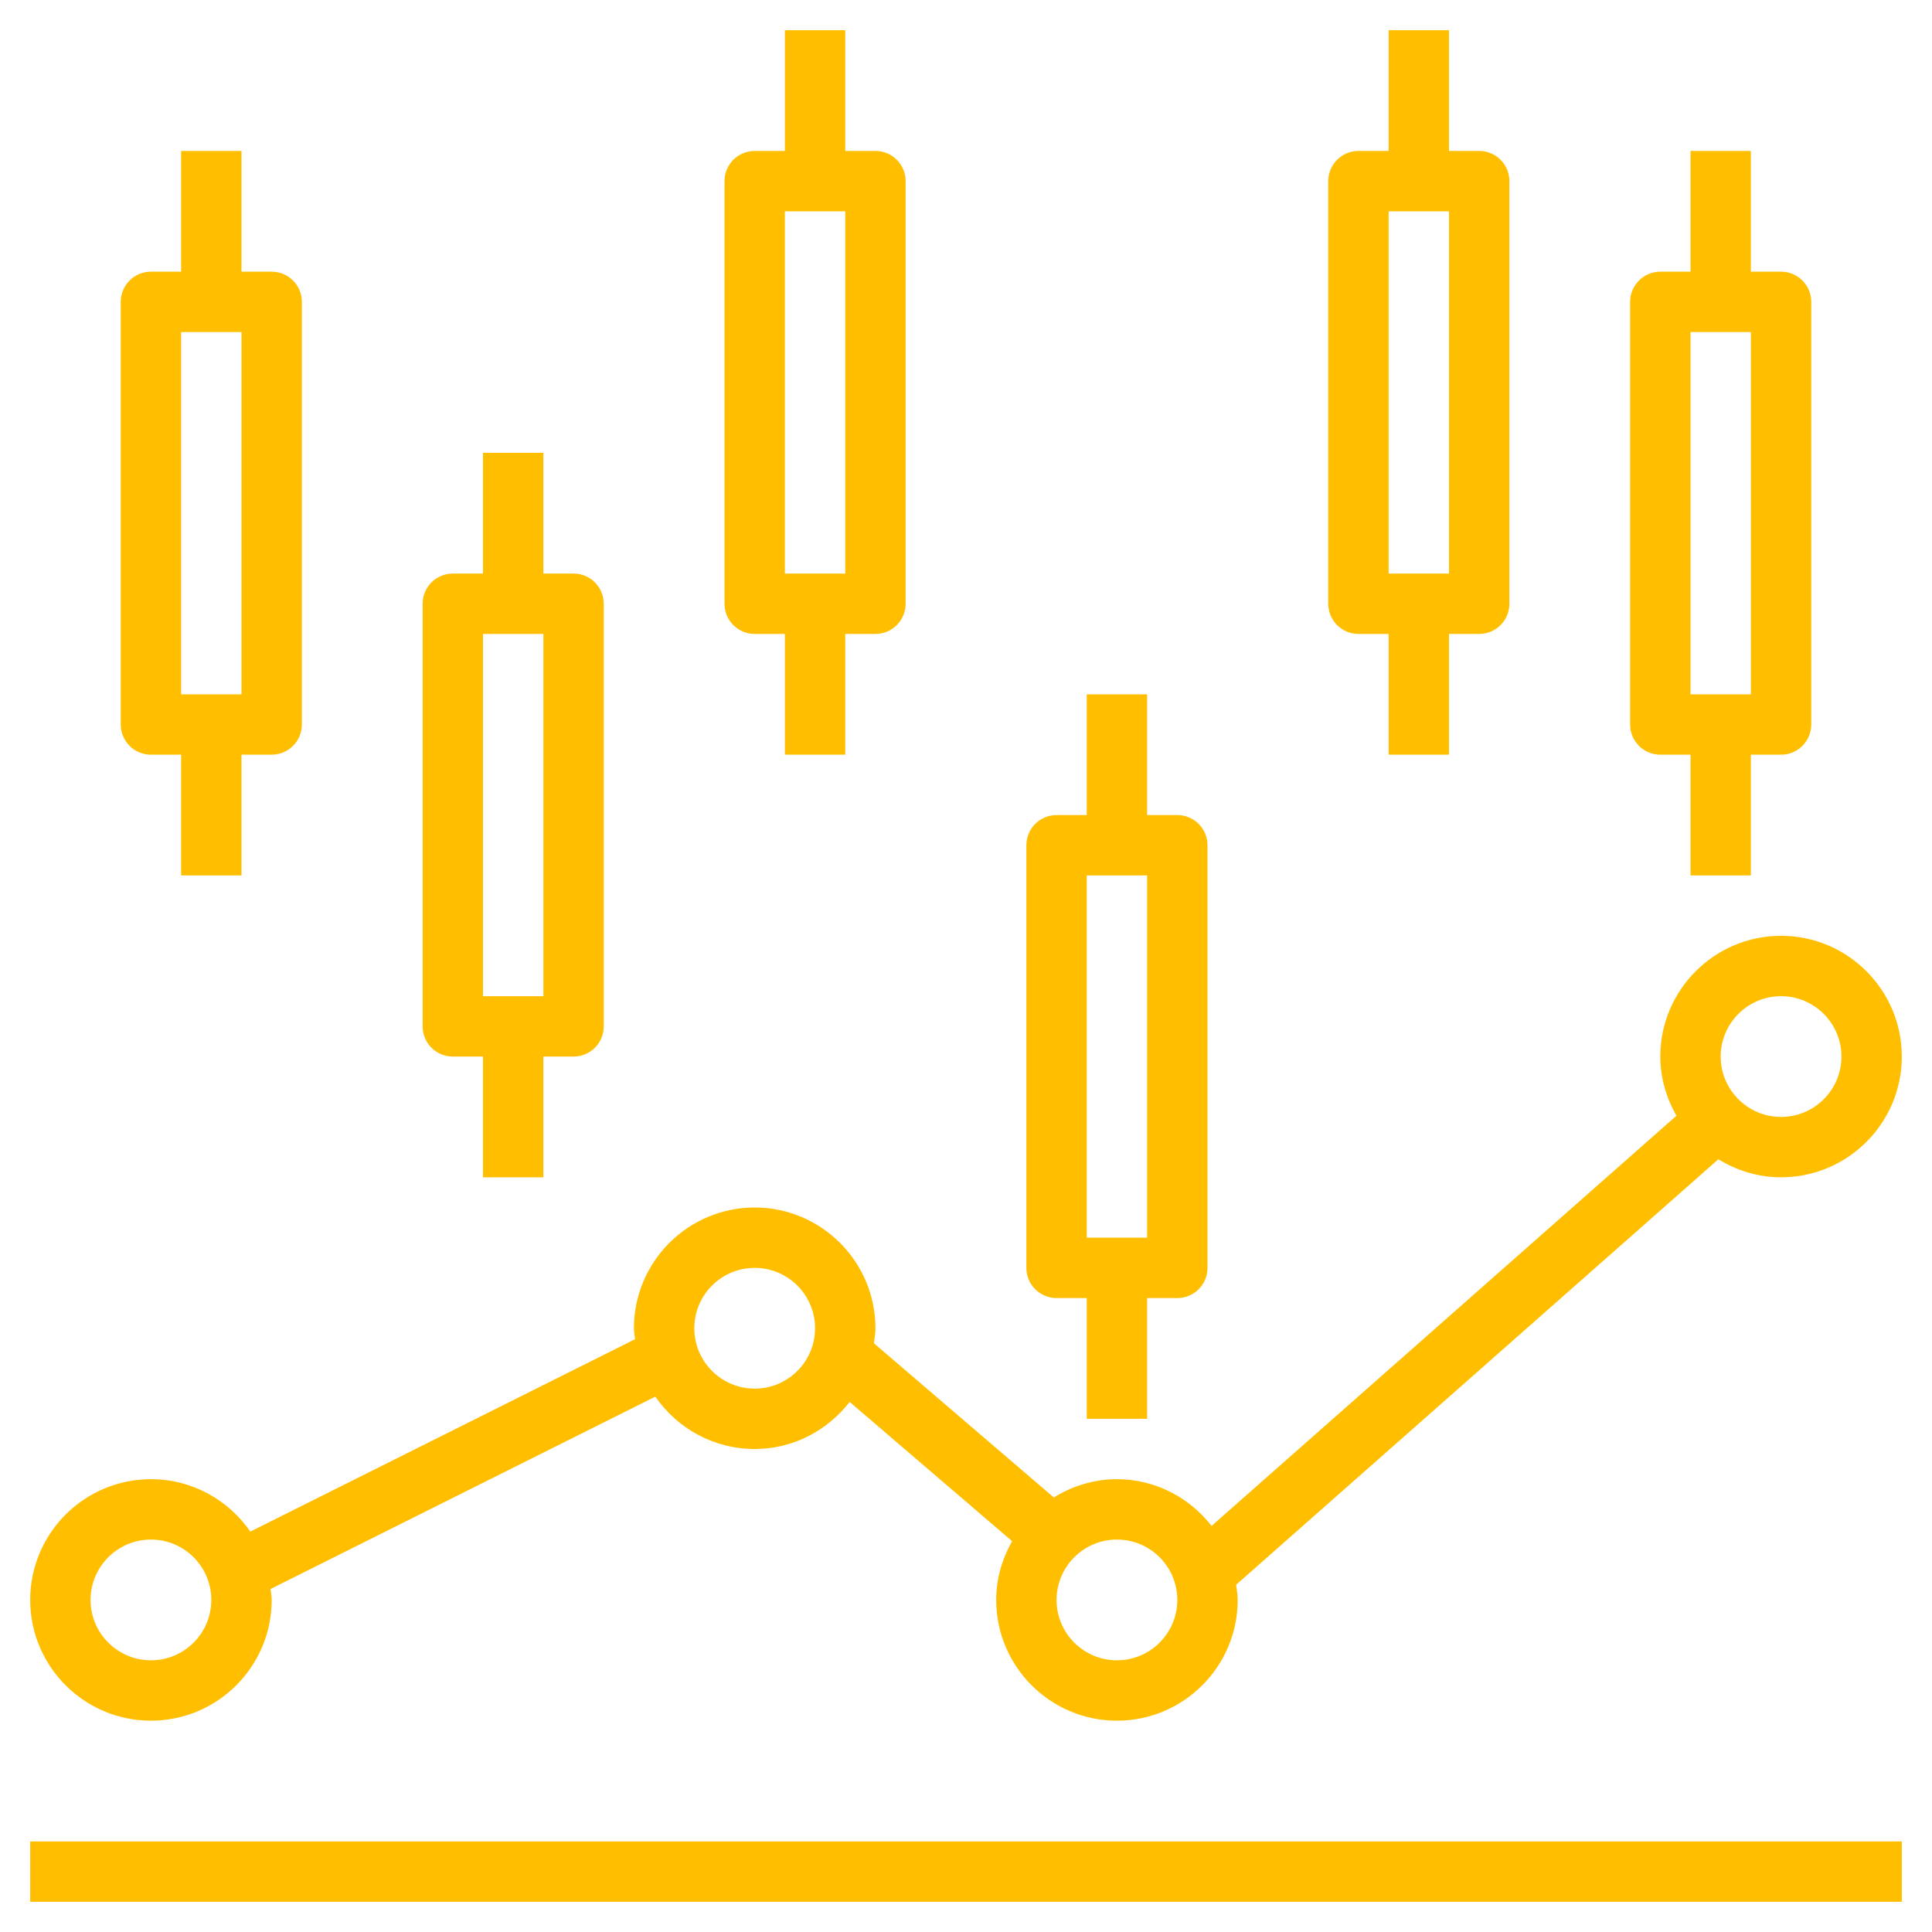
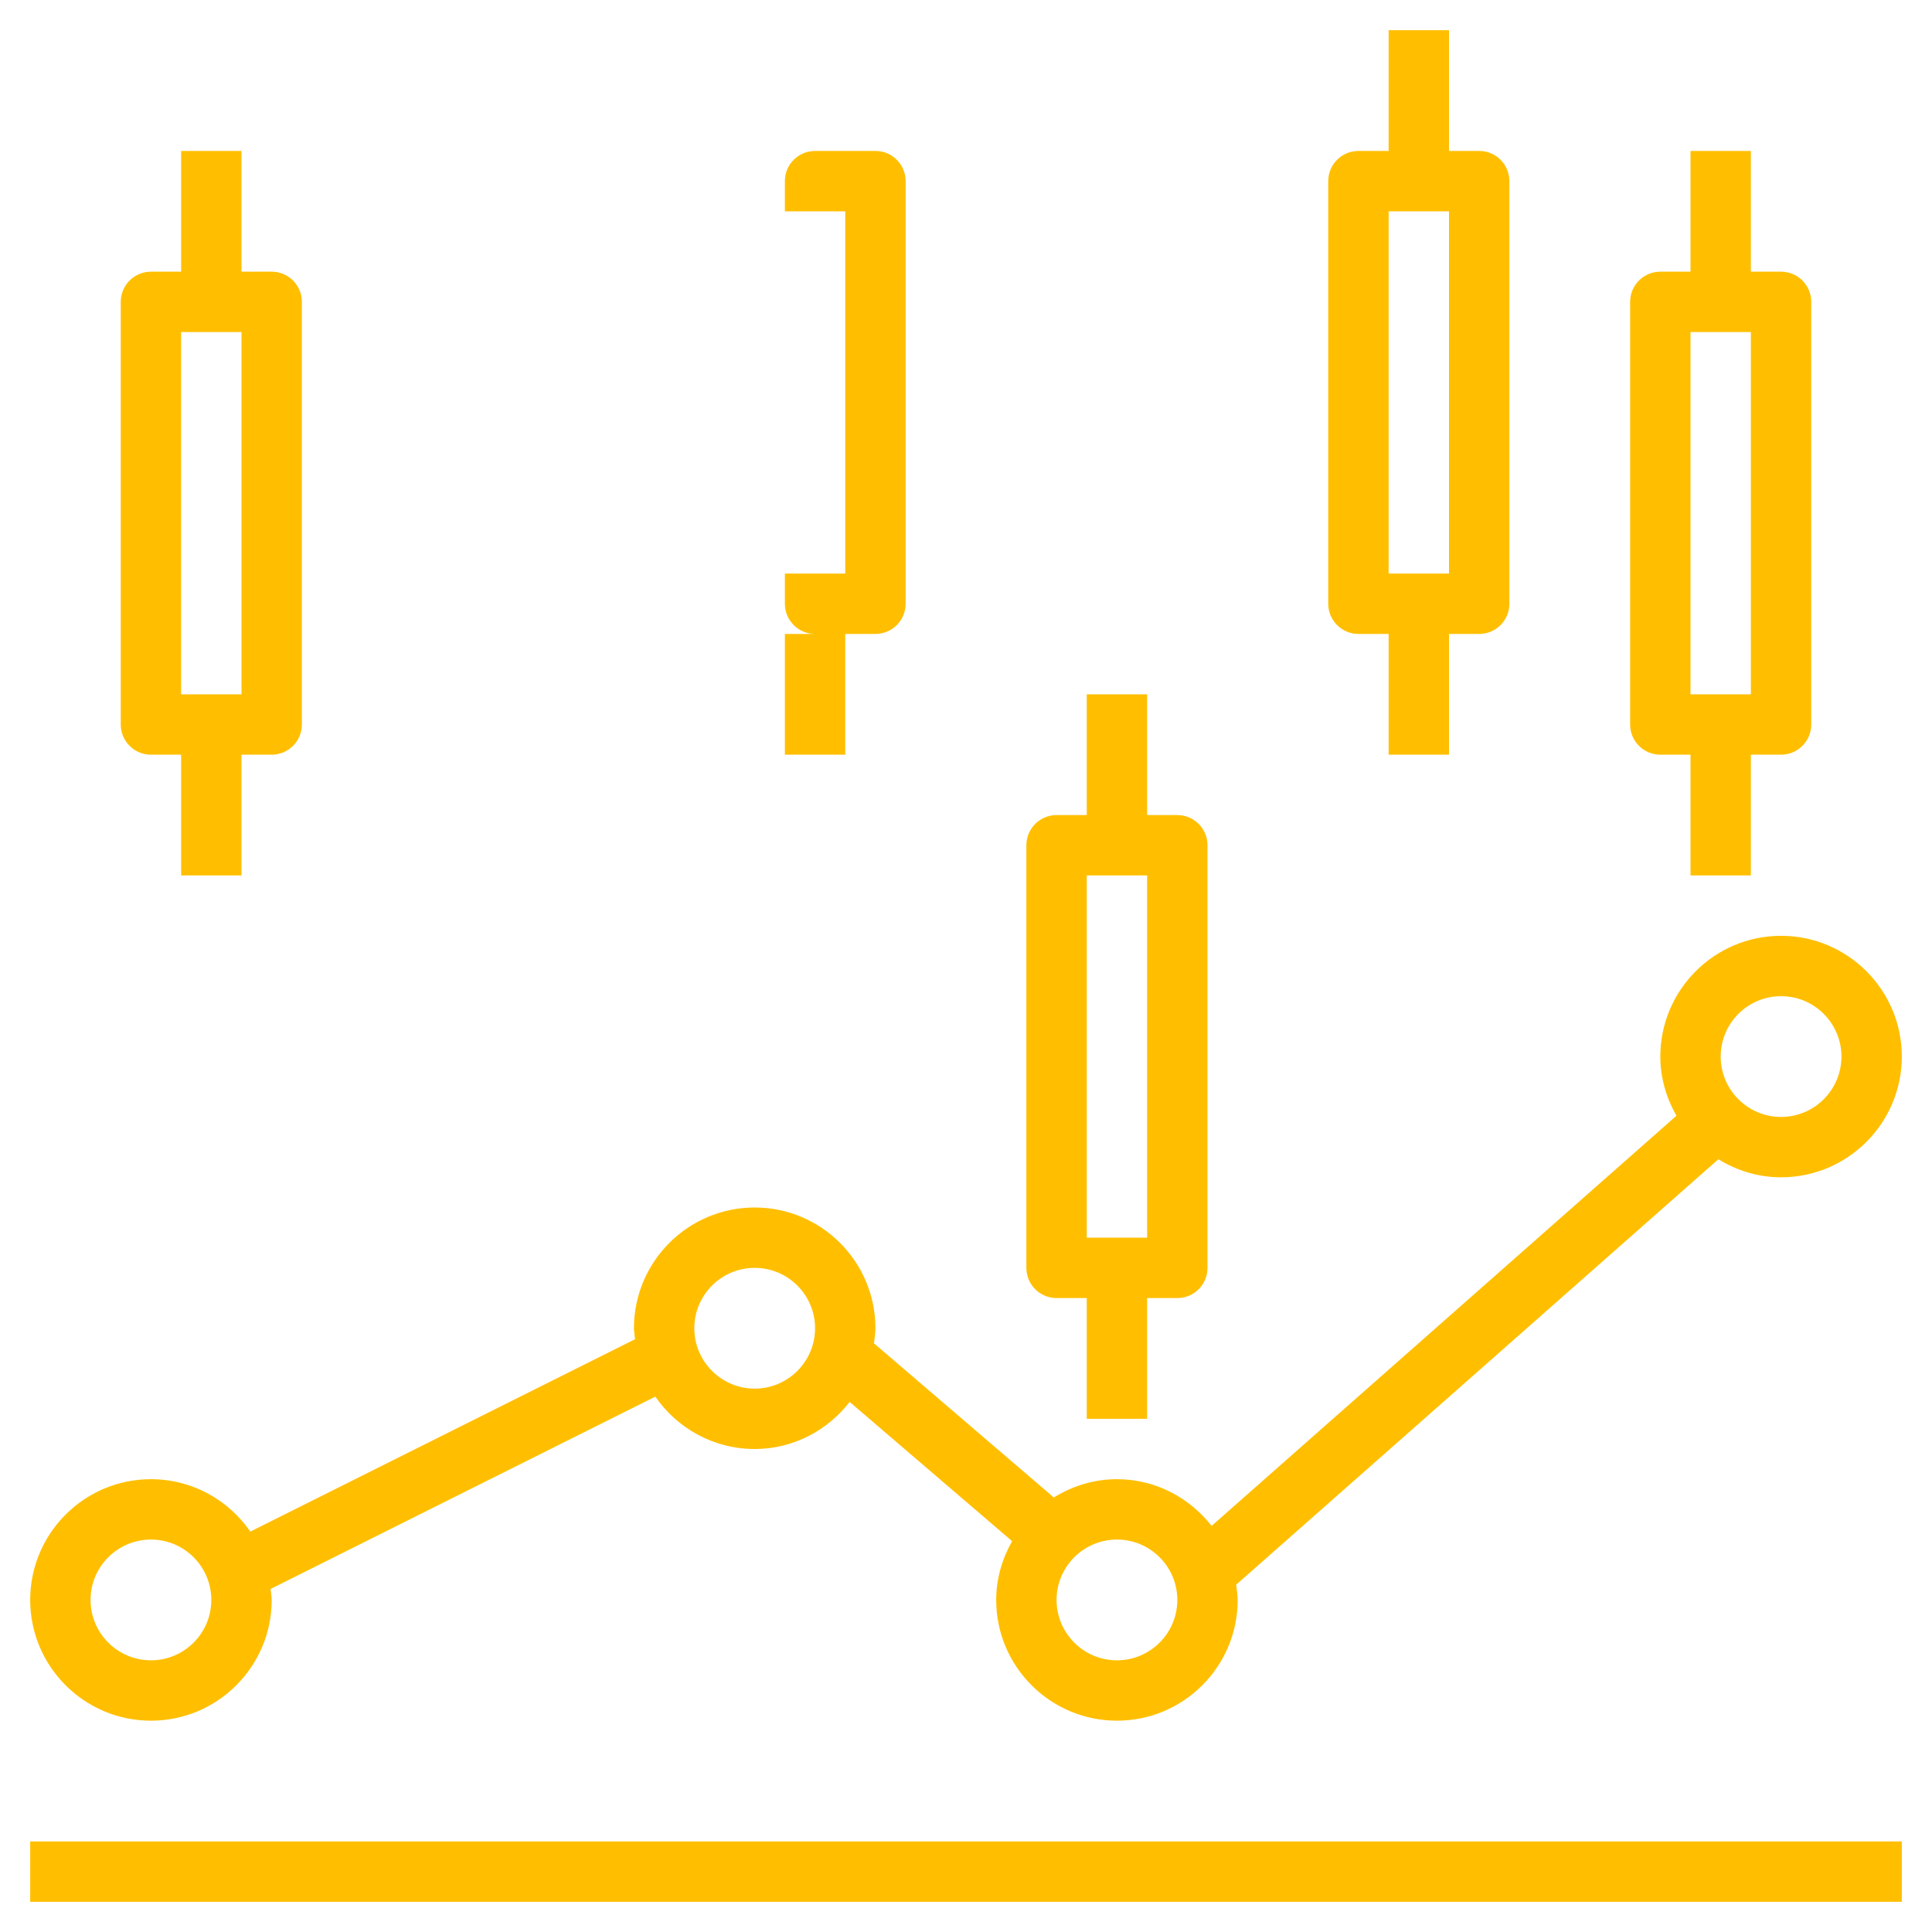
<svg xmlns="http://www.w3.org/2000/svg" version="1.1" width="512" height="512" x="0" y="0" viewBox="0 0 64 64" style="enable-background:new 0 0 512 512" xml:space="preserve" class="">
  <g>
    <g>
      <path d="m1 61h62v2h-62z" fill="#ffbf00" data-original="#000000" style="" />
      <path d="m5 25h1v4h2v-4h1c.553 0 1-.448 1-1v-14c0-.552-.447-1-1-1h-1v-4h-2v4h-1c-.553 0-1 .448-1 1v14c0 .552.447 1 1 1zm1-14h2v12h-2z" fill="#ffbf00" data-original="#000000" style="" />
-       <path d="m15 35h1v4h2v-4h1c.553 0 1-.447 1-1v-14c0-.552-.447-1-1-1h-1v-4h-2v4h-1c-.553 0-1 .448-1 1v14c0 .553.447 1 1 1zm1-14h2v12h-2z" fill="#ffbf00" data-original="#000000" style="" />
-       <path d="m25 21h1v4h2v-4h1c.553 0 1-.448 1-1v-14c0-.552-.447-1-1-1h-1v-4h-2v4h-1c-.553 0-1 .448-1 1v14c0 .552.447 1 1 1zm1-14h2v12h-2z" fill="#ffbf00" data-original="#000000" style="" />
+       <path d="m25 21h1v4h2v-4h1c.553 0 1-.448 1-1v-14c0-.552-.447-1-1-1h-1v-4v4h-1c-.553 0-1 .448-1 1v14c0 .552.447 1 1 1zm1-14h2v12h-2z" fill="#ffbf00" data-original="#000000" style="" />
      <path d="m35 43h1v4h2v-4h1c.553 0 1-.447 1-1v-14c0-.552-.447-1-1-1h-1v-4h-2v4h-1c-.553 0-1 .448-1 1v14c0 .553.447 1 1 1zm1-14h2v12h-2z" fill="#ffbf00" data-original="#000000" style="" />
      <path d="m45 21h1v4h2v-4h1c.553 0 1-.448 1-1v-14c0-.552-.447-1-1-1h-1v-4h-2v4h-1c-.553 0-1 .448-1 1v14c0 .552.447 1 1 1zm1-14h2v12h-2z" fill="#ffbf00" data-original="#000000" style="" />
      <path d="m55 25h1v4h2v-4h1c.553 0 1-.448 1-1v-14c0-.552-.447-1-1-1h-1v-4h-2v4h-1c-.553 0-1 .448-1 1v14c0 .552.447 1 1 1zm1-14h2v12h-2z" fill="#ffbf00" data-original="#000000" style="" />
      <path d="m5 57c2.206 0 4-1.794 4-4 0-.124-.026-.242-.037-.363l12.745-6.372c.722 1.046 1.927 1.735 3.292 1.735 1.283 0 2.413-.617 3.146-1.559l5.381 4.612c-.326.579-.527 1.237-.527 1.947 0 2.206 1.794 4 4 4s4-1.794 4-4c0-.173-.03-.337-.051-.504l15.974-14.094c.607.372 1.314.598 2.077.598 2.206 0 4-1.794 4-4s-1.794-4-4-4-4 1.794-4 4c0 .716.204 1.378.534 1.96l-15.398 13.587c-.733-.935-1.859-1.547-3.136-1.547-.769 0-1.481.228-2.091.606l-5.959-5.108c.02-.165.05-.328.05-.498 0-2.206-1.794-4-4-4s-4 1.794-4 4c0 .124.026.242.037.363l-12.745 6.373c-.722-1.047-1.927-1.736-3.292-1.736-2.206 0-4 1.794-4 4s1.794 4 4 4zm54-24c1.103 0 2 .897 2 2s-.897 2-2 2-2-.897-2-2 .897-2 2-2zm-20 20c0 1.103-.897 2-2 2s-2-.897-2-2 .897-2 2-2 2 .897 2 2zm-14-11c1.103 0 2 .897 2 2s-.897 2-2 2-2-.897-2-2 .897-2 2-2zm-20 9c1.103 0 2 .897 2 2s-.897 2-2 2-2-.897-2-2 .897-2 2-2z" fill="#ffbf00" data-original="#000000" style="" />
    </g>
  </g>
</svg>